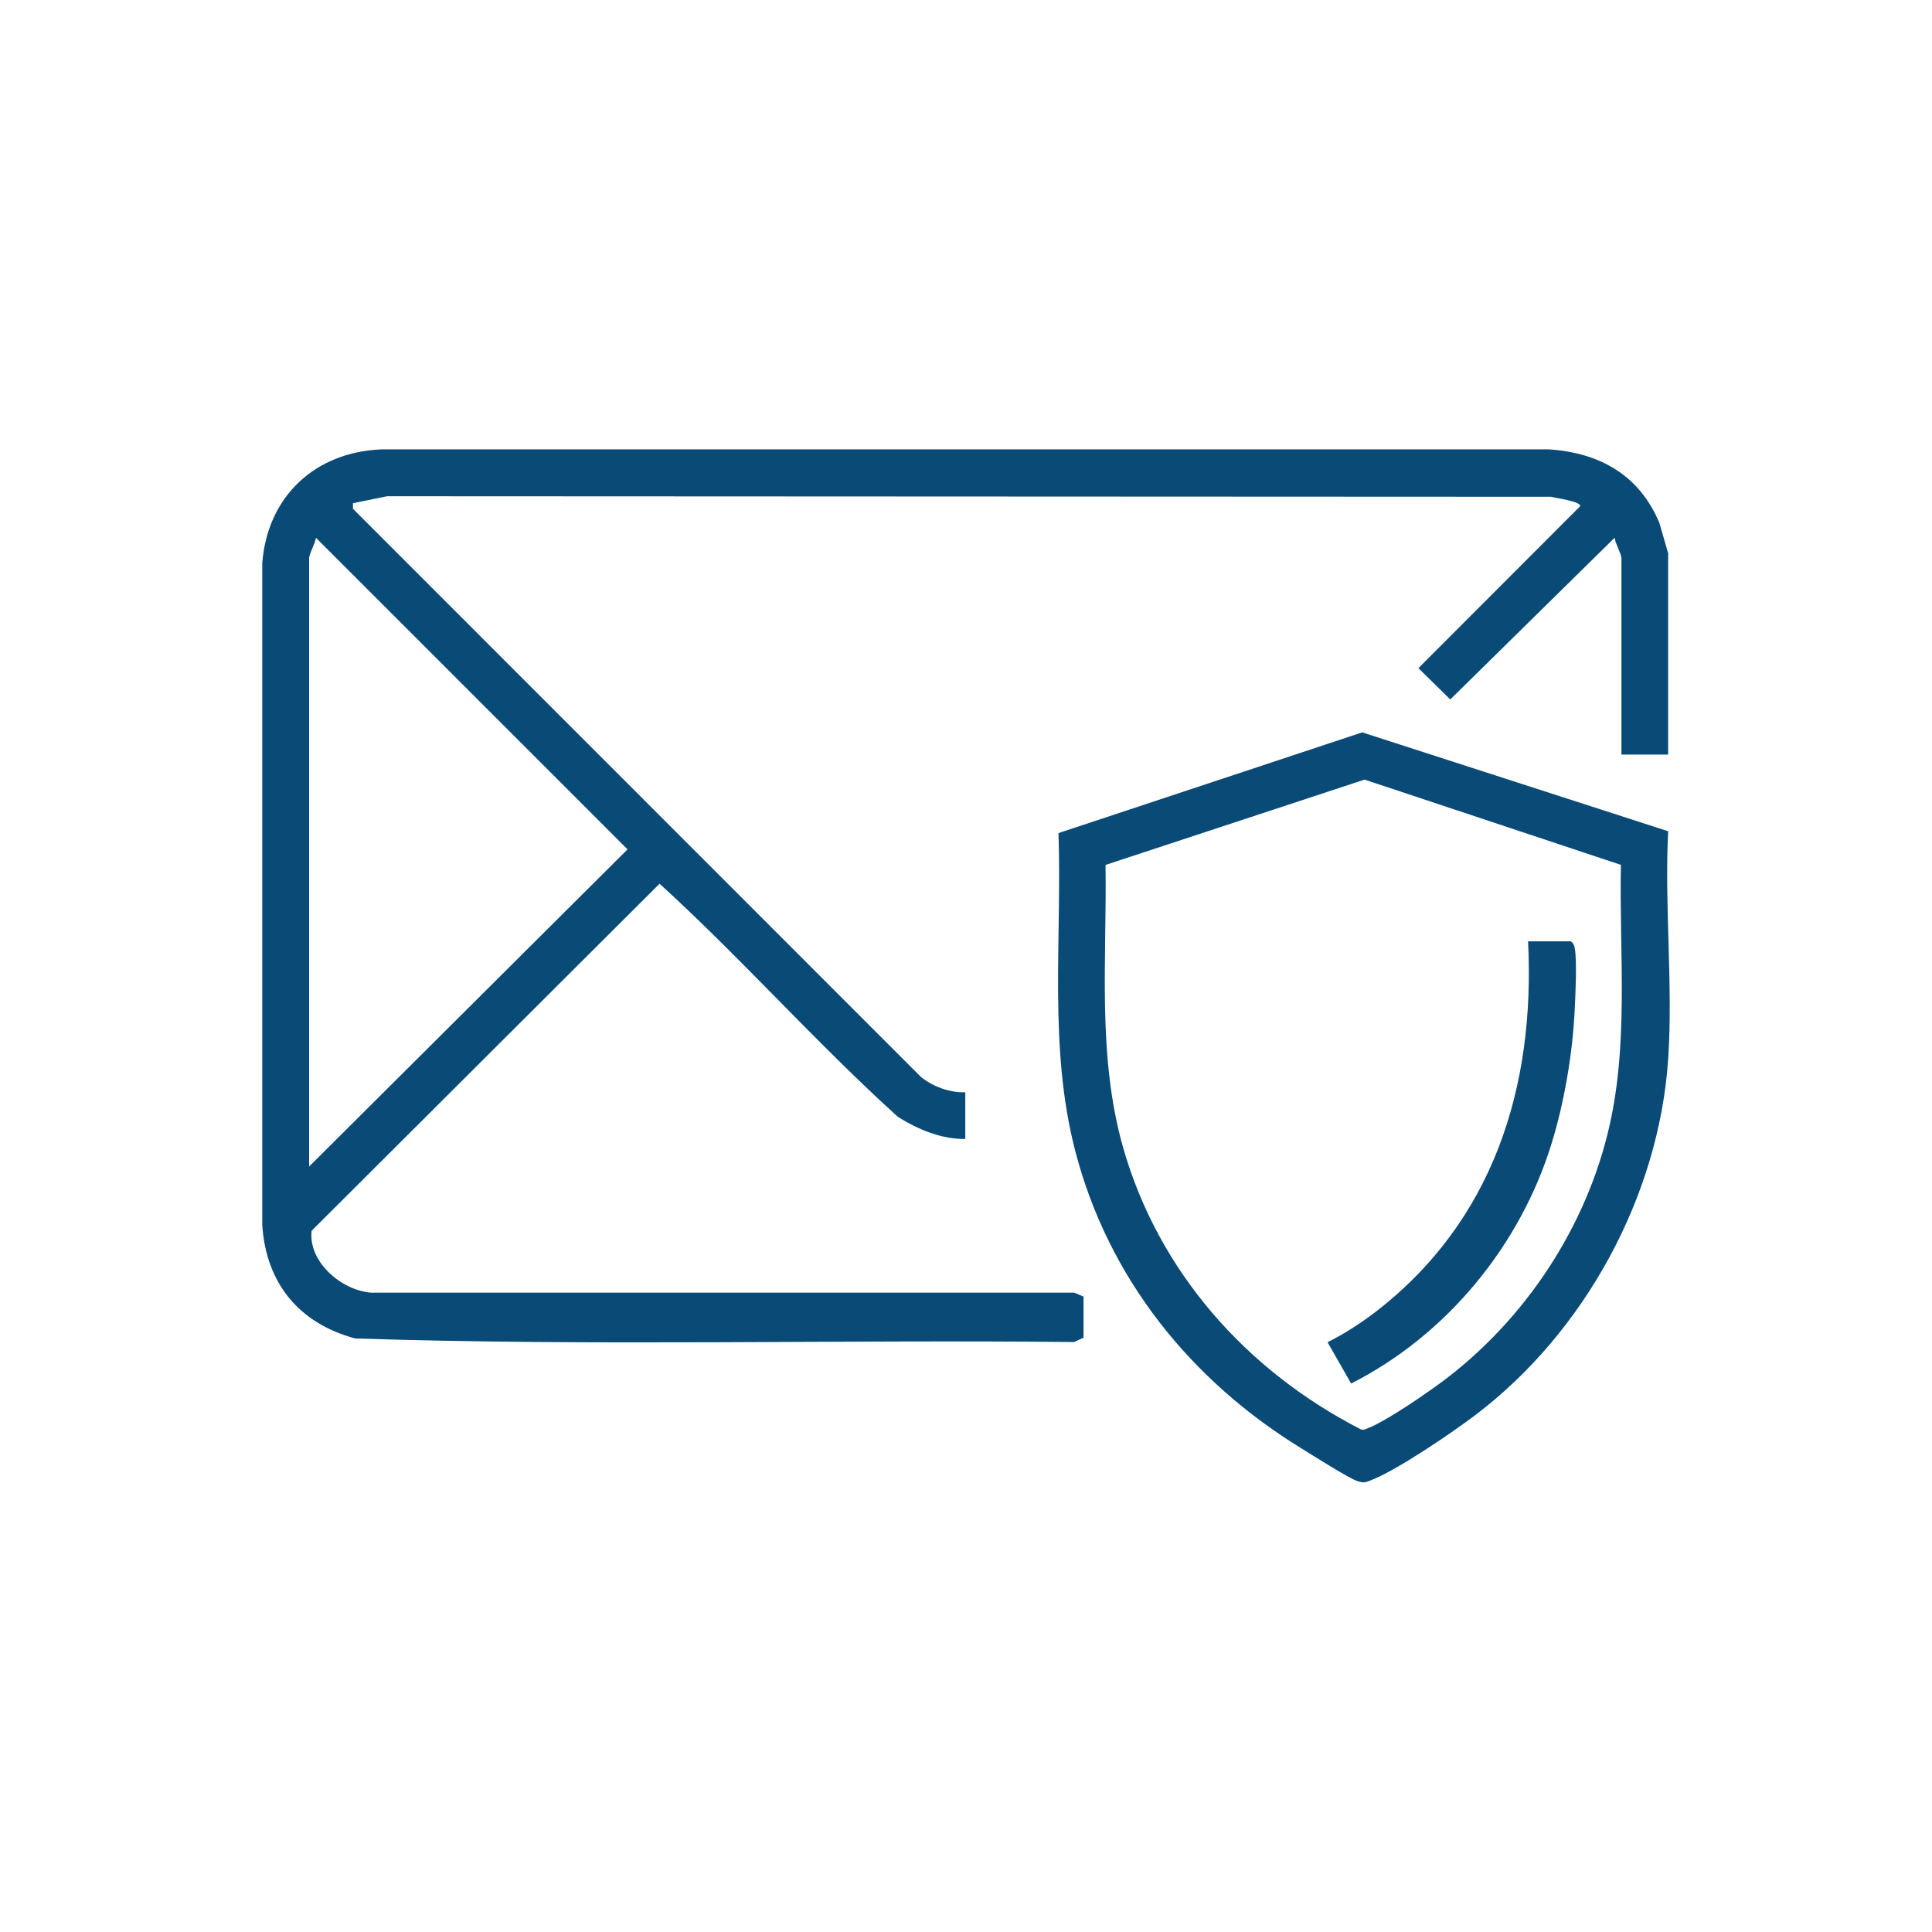
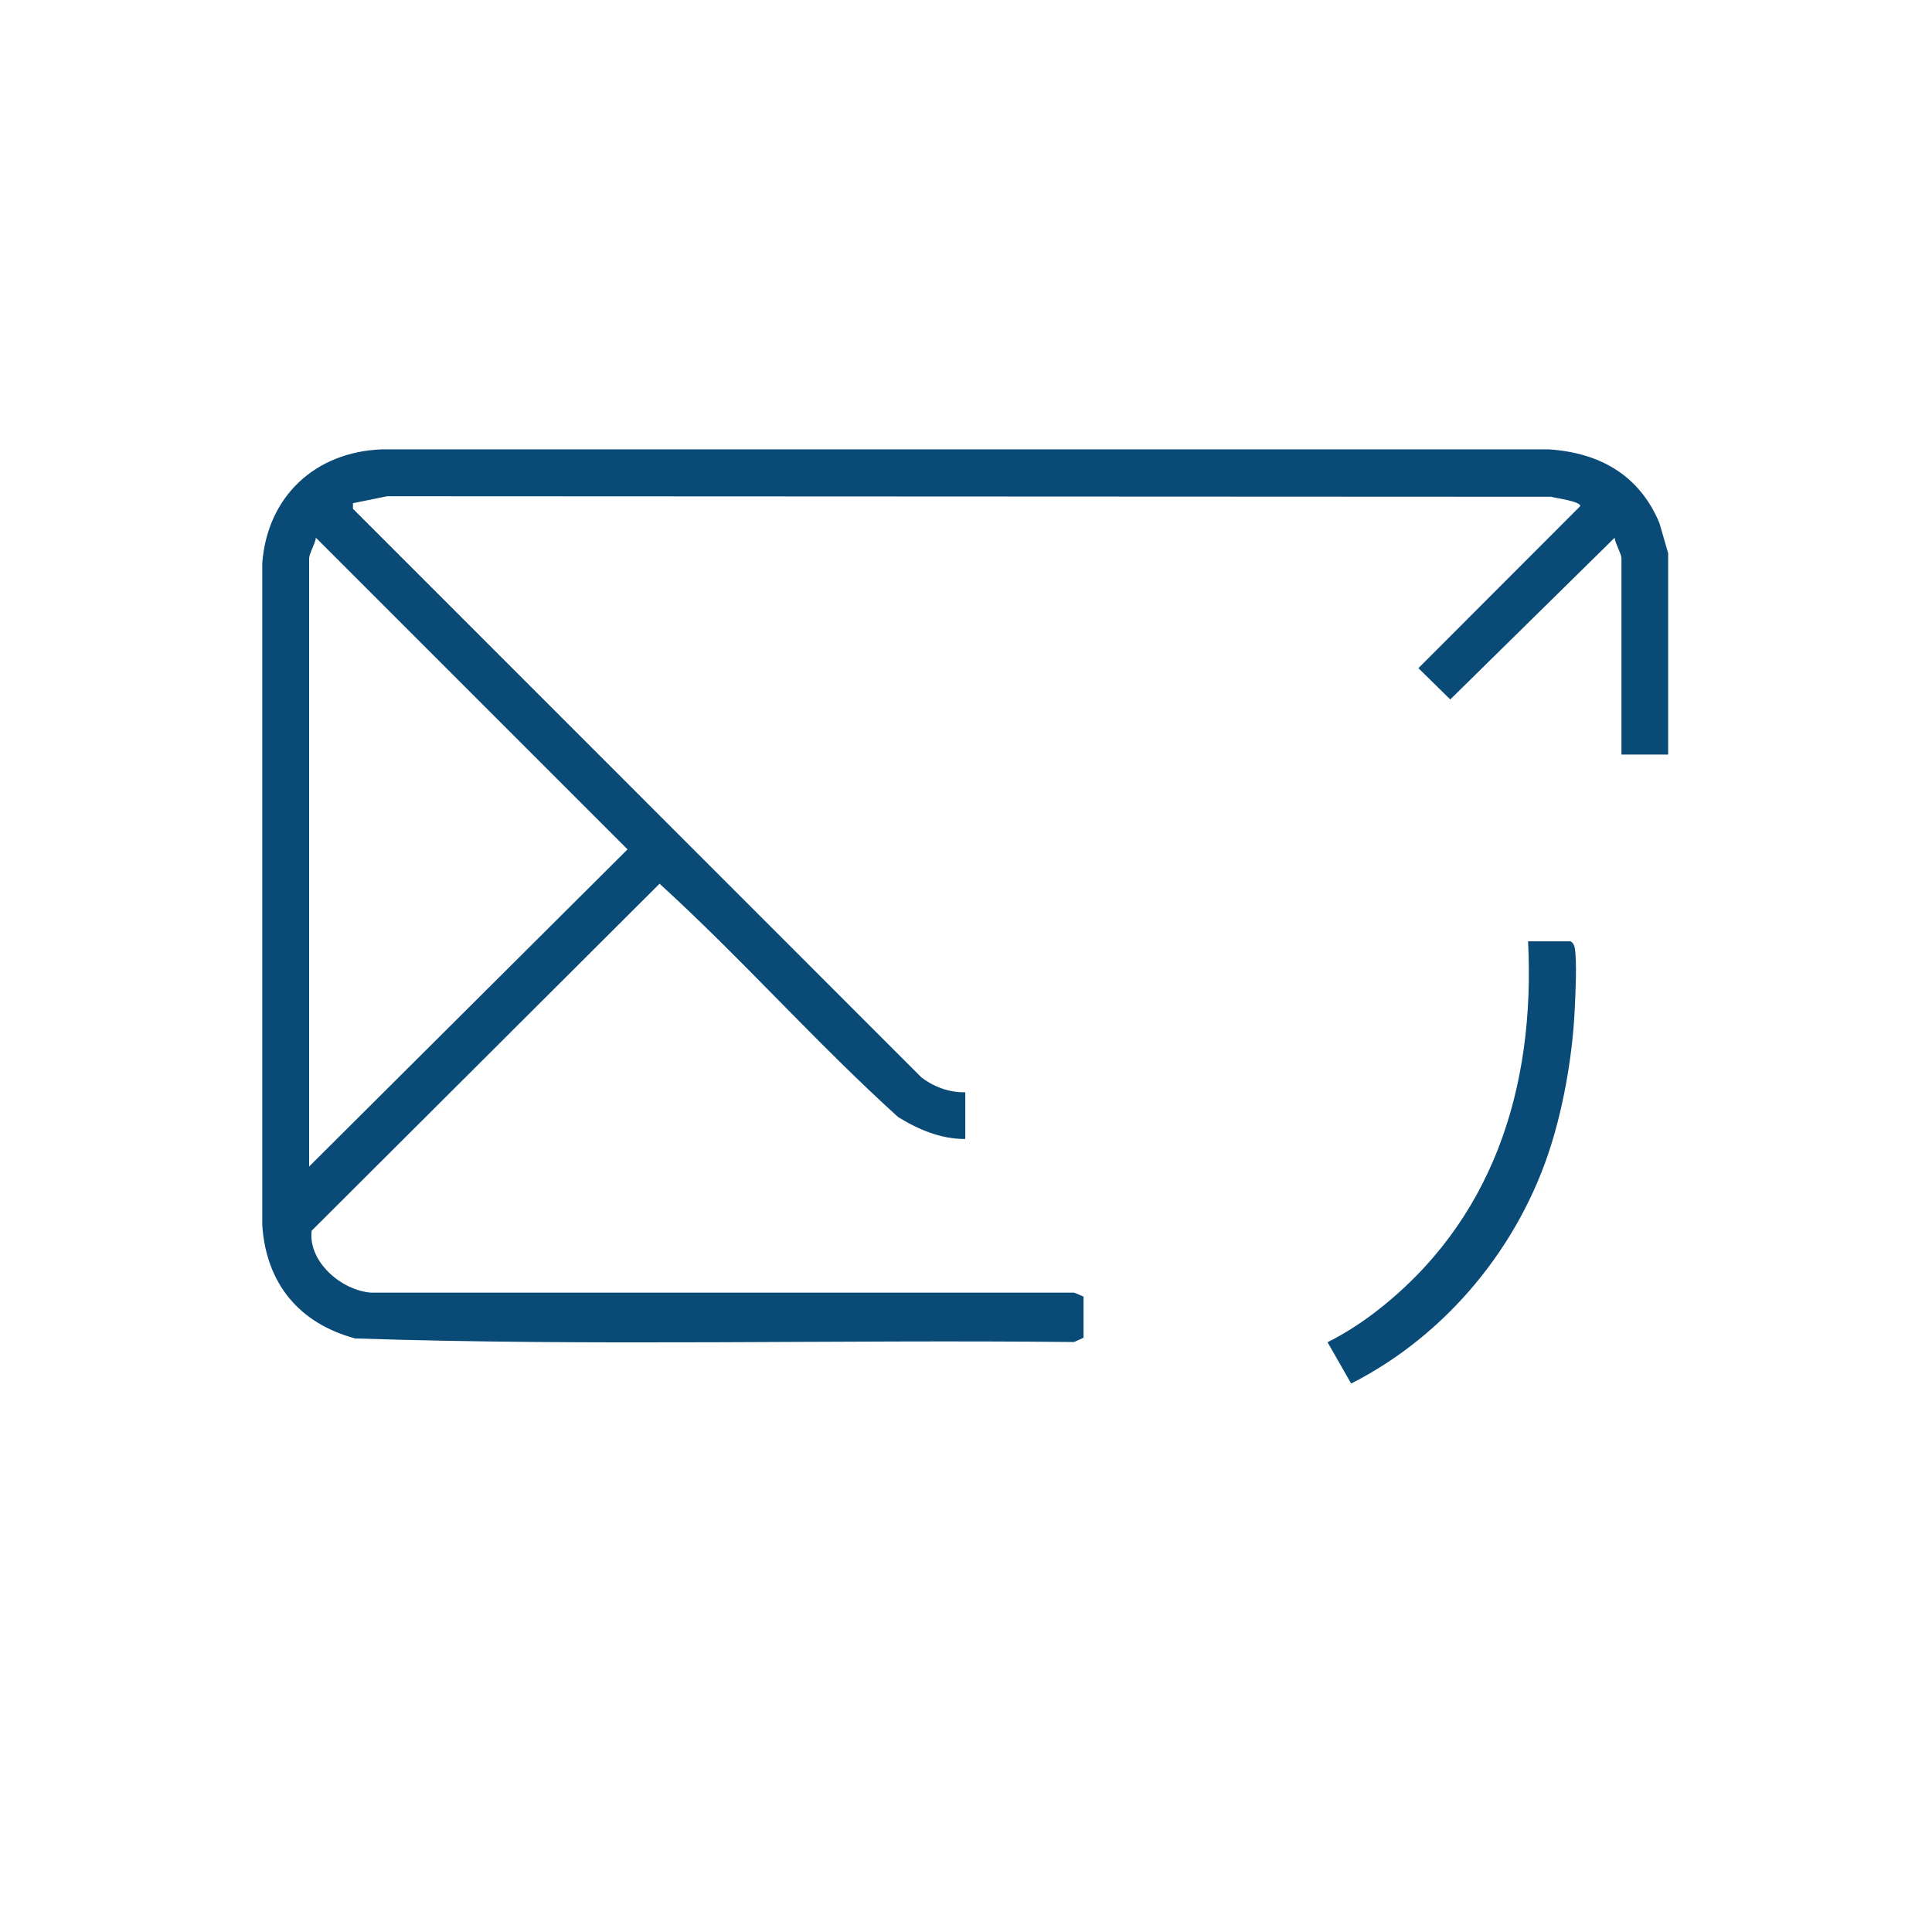
<svg xmlns="http://www.w3.org/2000/svg" id="Layer_1" version="1.1" viewBox="0 0 1080 1080">
  <defs>
    <style>
      .st0 {
        fill: #094a77;
      }
    </style>
  </defs>
  <path class="st0" d="M932.5,309.8v112h-26.1v-109.7c0-2.5-3.6-8.5-3.8-11.5l-91.9,90.4-17.8-17.5,90.5-90.6c0-2.7-13.5-4.4-16.3-5.2l-650.7-.3-19.1,3.9v3.1s317.7,317.8,317.7,317.8c7,5.4,15.7,8.6,24.6,8.4v26.1c-13.6.1-26.3-5.3-37.6-12.3-46-41.6-87.6-88.8-133.3-130.4l-194.5,194c-2,17.1,16.3,33.2,33.1,34.6h393.1c0-.1,5.3,2.2,5.3,2.2v23l-5.3,2.4c-133.9-1.4-268.2,2.4-401.9-2-31.4-8.5-49.7-30.8-51.9-63.3v-370c2.8-37.4,29.6-62.3,66.8-63.7h652.5c28.4,1.9,50.5,14.4,61.7,41.1l5,17.3ZM172.8,652.1l178-177.3-174.2-174.2c-.3,3-3.8,9-3.8,11.5v340Z" />
-   <path class="st0" d="M932.5,464.9c-2.1,41.7,2.8,86.1,0,127.4-5.2,76.5-46.7,152.4-107.6,198.6-13,9.9-44.2,31.1-58.6,36.6-3,1.2-4,1.6-7.3.5-4.7-1.4-25.3-14.5-31.1-18.1-62-37.9-108.3-95.2-126.8-166.4-15.1-57.9-7.4-118.5-9.4-177.8l169.8-56.3,171.1,55.3ZM906.2,483.5l-143.4-47.7-144.8,47.7c.8,52.9-4.8,106.4,9.8,157.9,19.8,69.5,69,124.8,132.7,157.5,1.6.8,2.7,0,4.1-.5,9.5-3.7,27.4-15.9,36.3-22.2,47.6-33.5,83.4-85.1,97.6-141.8,12.4-49.2,6.6-100.5,7.6-150.9Z" />
  <path class="st0" d="M878,526.2c1.5,1,2,2.1,2.3,3.8,1.3,7.1.4,25.7,0,33.8-1.1,24.6-5.8,52.4-13.1,75.9-17.7,57-58.7,106.7-111.9,133.7l-13.2-23.1c8.9-4.4,18.1-10.3,26-16.3,66.4-50.7,90.2-125.8,86.1-207.8h23.8Z" />
</svg>